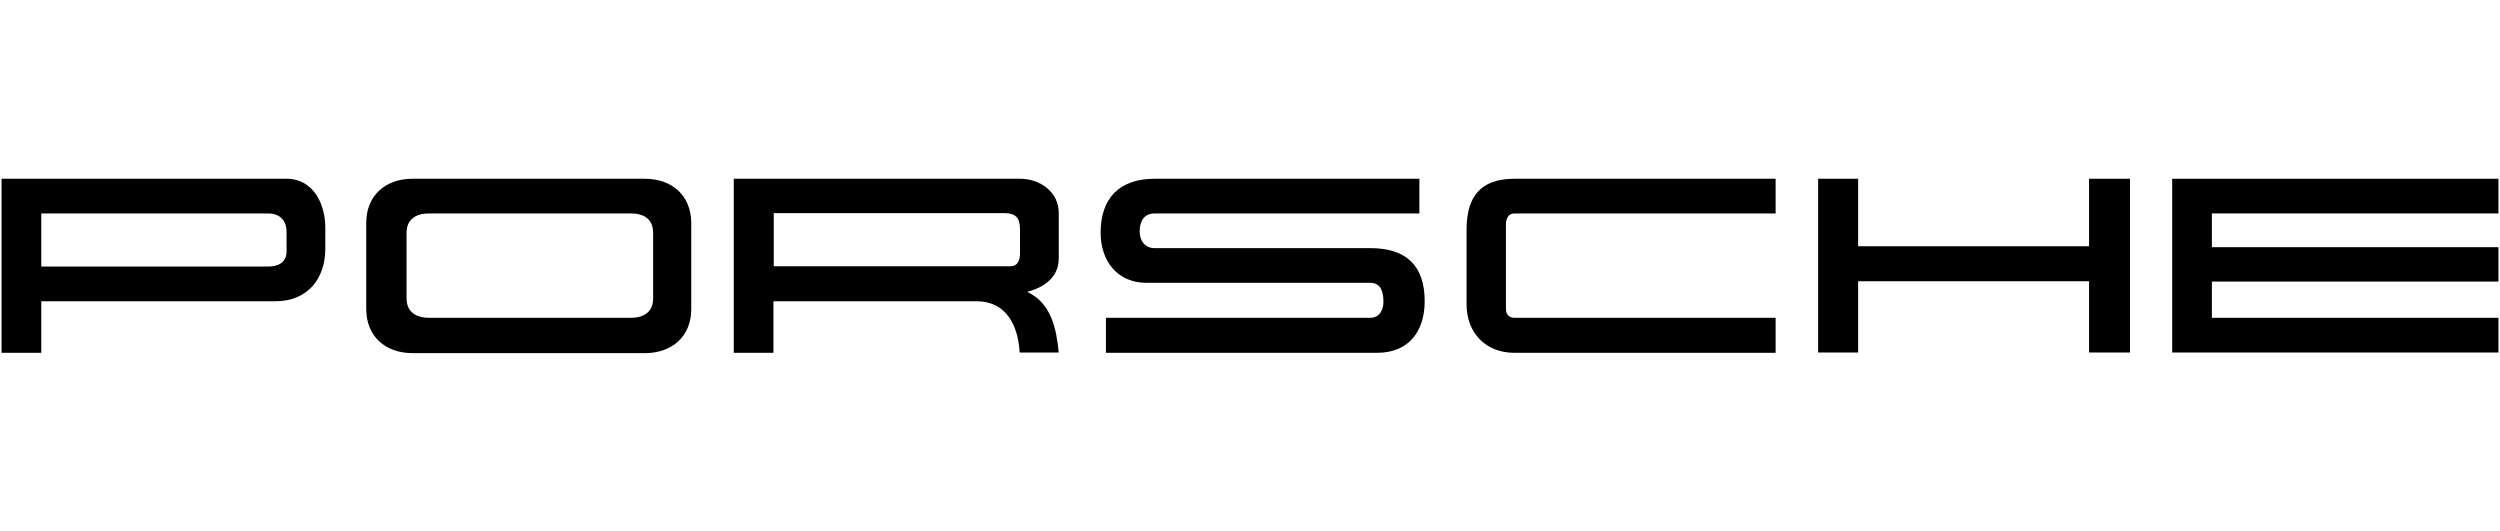
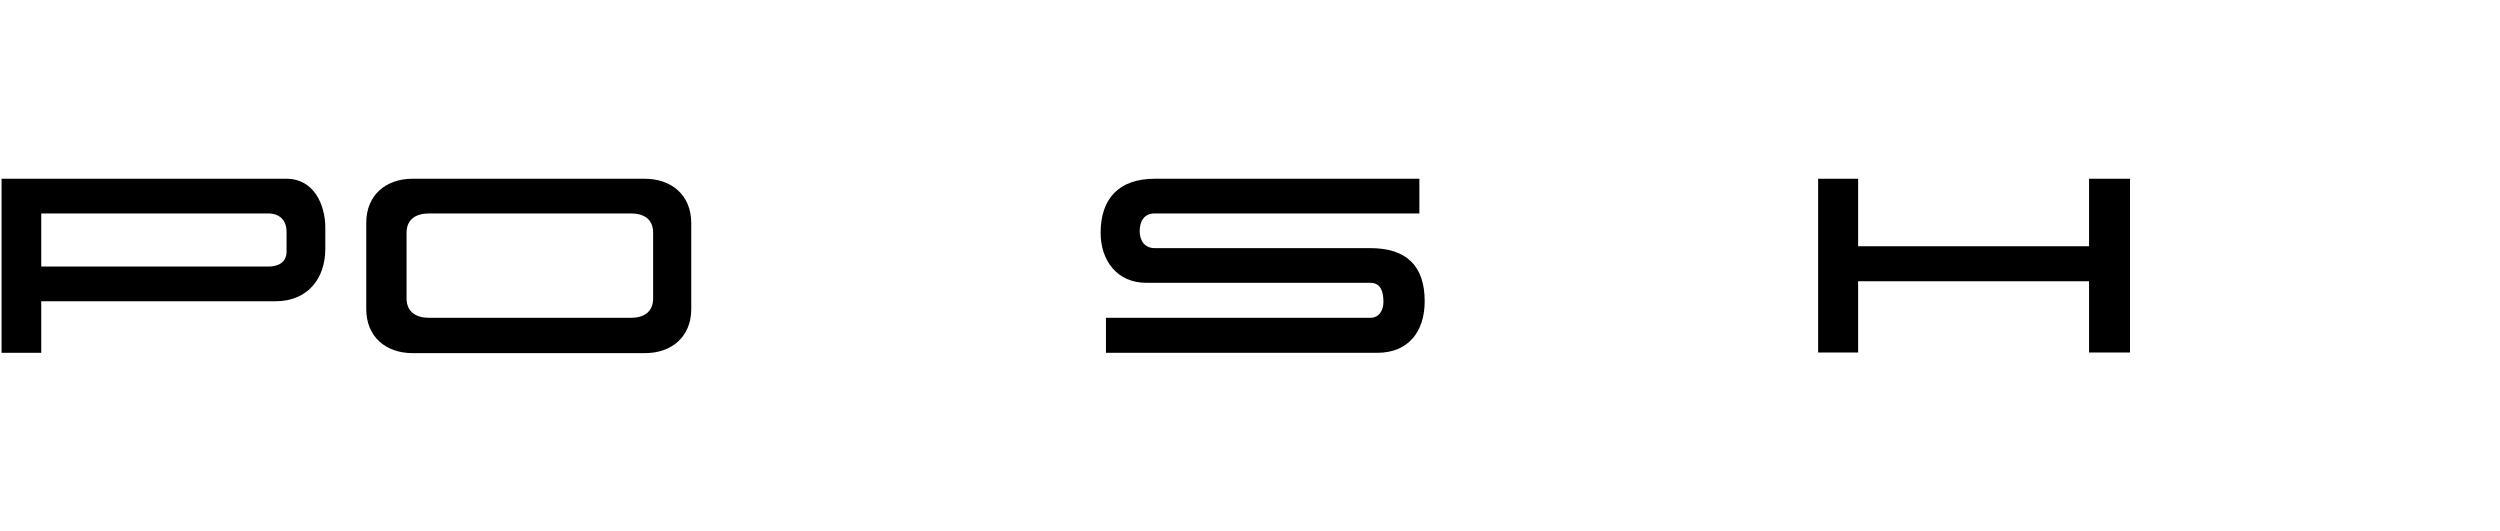
<svg xmlns="http://www.w3.org/2000/svg" id="Vrstva_1" x="0px" y="0px" viewBox="0 0 800 170" xml:space="preserve">
  <g>
    <path d="M438.5,79.4h-69c-3.2,0-4.8-2.4-4.8-5.4c0-3.2,1.4-5.7,4.8-5.7h84.7V57.2h-84.7c-11.3,0-17.3,6.2-17.3,17.3  c0,8.9,5.3,16,14.6,16h71.7c3.5,0,4.2,3.1,4.2,6.1c0,2.6-1.3,5.1-4.2,5.1h-84.6v11.2h86.8c10,0,15.2-6.8,15.2-16.5  C455.9,84.8,449.8,79.4,438.5,79.4z" />
-     <path d="M326.4,57.2h-91.6v55.7h12.7V96.4h65c9.7,0,13.3,8,13.8,16.4h12.5c-0.8-7.8-2.4-15.8-10.1-19.4c5.3-1.4,10.1-4.6,10.1-10.7  V68.3C338.9,61.5,332.9,57.2,326.4,57.2z M326.4,81c0,2.1-0.6,4.2-3.1,4.2h-75.7v-17v0v0h73.8c3.7,0,5,1.6,5,5.2V81z" />
    <path d="M206.3,57.2H132c-8.6,0-14.8,5.3-14.8,14.1v27.6c0,8.8,6.2,14.1,14.8,14.1h74.4c8.6,0,14.8-5.3,14.8-14.1V71.2  C221.1,62.4,214.9,57.2,206.3,57.2z M209,95.5c0,4.5-3.2,6.2-7.1,6.2h-64.6c-3.9,0-7.2-1.7-7.2-6.2v-21c0-4.5,3.2-6.2,7.2-6.2h64.6  c4,0,7.1,1.7,7.1,6.2V95.5z" />
    <path d="M91.7,57.2H0.5v55.7h12.7V96.4h75c10.1,0,15.9-7.1,15.9-16.8v-6.4C104.2,65.5,100.4,57.2,91.7,57.2z M91.7,80.5  c0,3.5-2.7,4.8-5.9,4.8H13.2v-17h72.6c3.7,0,5.9,2.2,5.9,5.9V80.5z" />
-     <path d="M469.3,73.5v23.9c0,9.2,6.2,15.5,15.3,15.5h83.6v-11.2h-83.6c-1.6,0-2.7-1.1-2.7-2.7V71.8c0-1.7,0.7-3.5,2.7-3.5h83.6V57.2  h-83.6C473.7,57.2,469.3,63,469.3,73.5z" />
-     <polygon points="799.5,68.3 799.5,57.2 695.1,57.2 695.1,112.8 799.5,112.8 799.5,101.7 707.8,101.7 707.8,90.1 799.5,90.1   799.5,79.1 707.8,79.1 707.8,68.3  " />
    <polygon points="668.5,78.8 594.6,78.8 594.6,57.2 581.8,57.2 581.8,112.8 594.6,112.8 594.6,90 668.5,90 668.5,112.8 681.6,112.8   681.6,57.2 668.5,57.2  " />
  </g>
</svg>